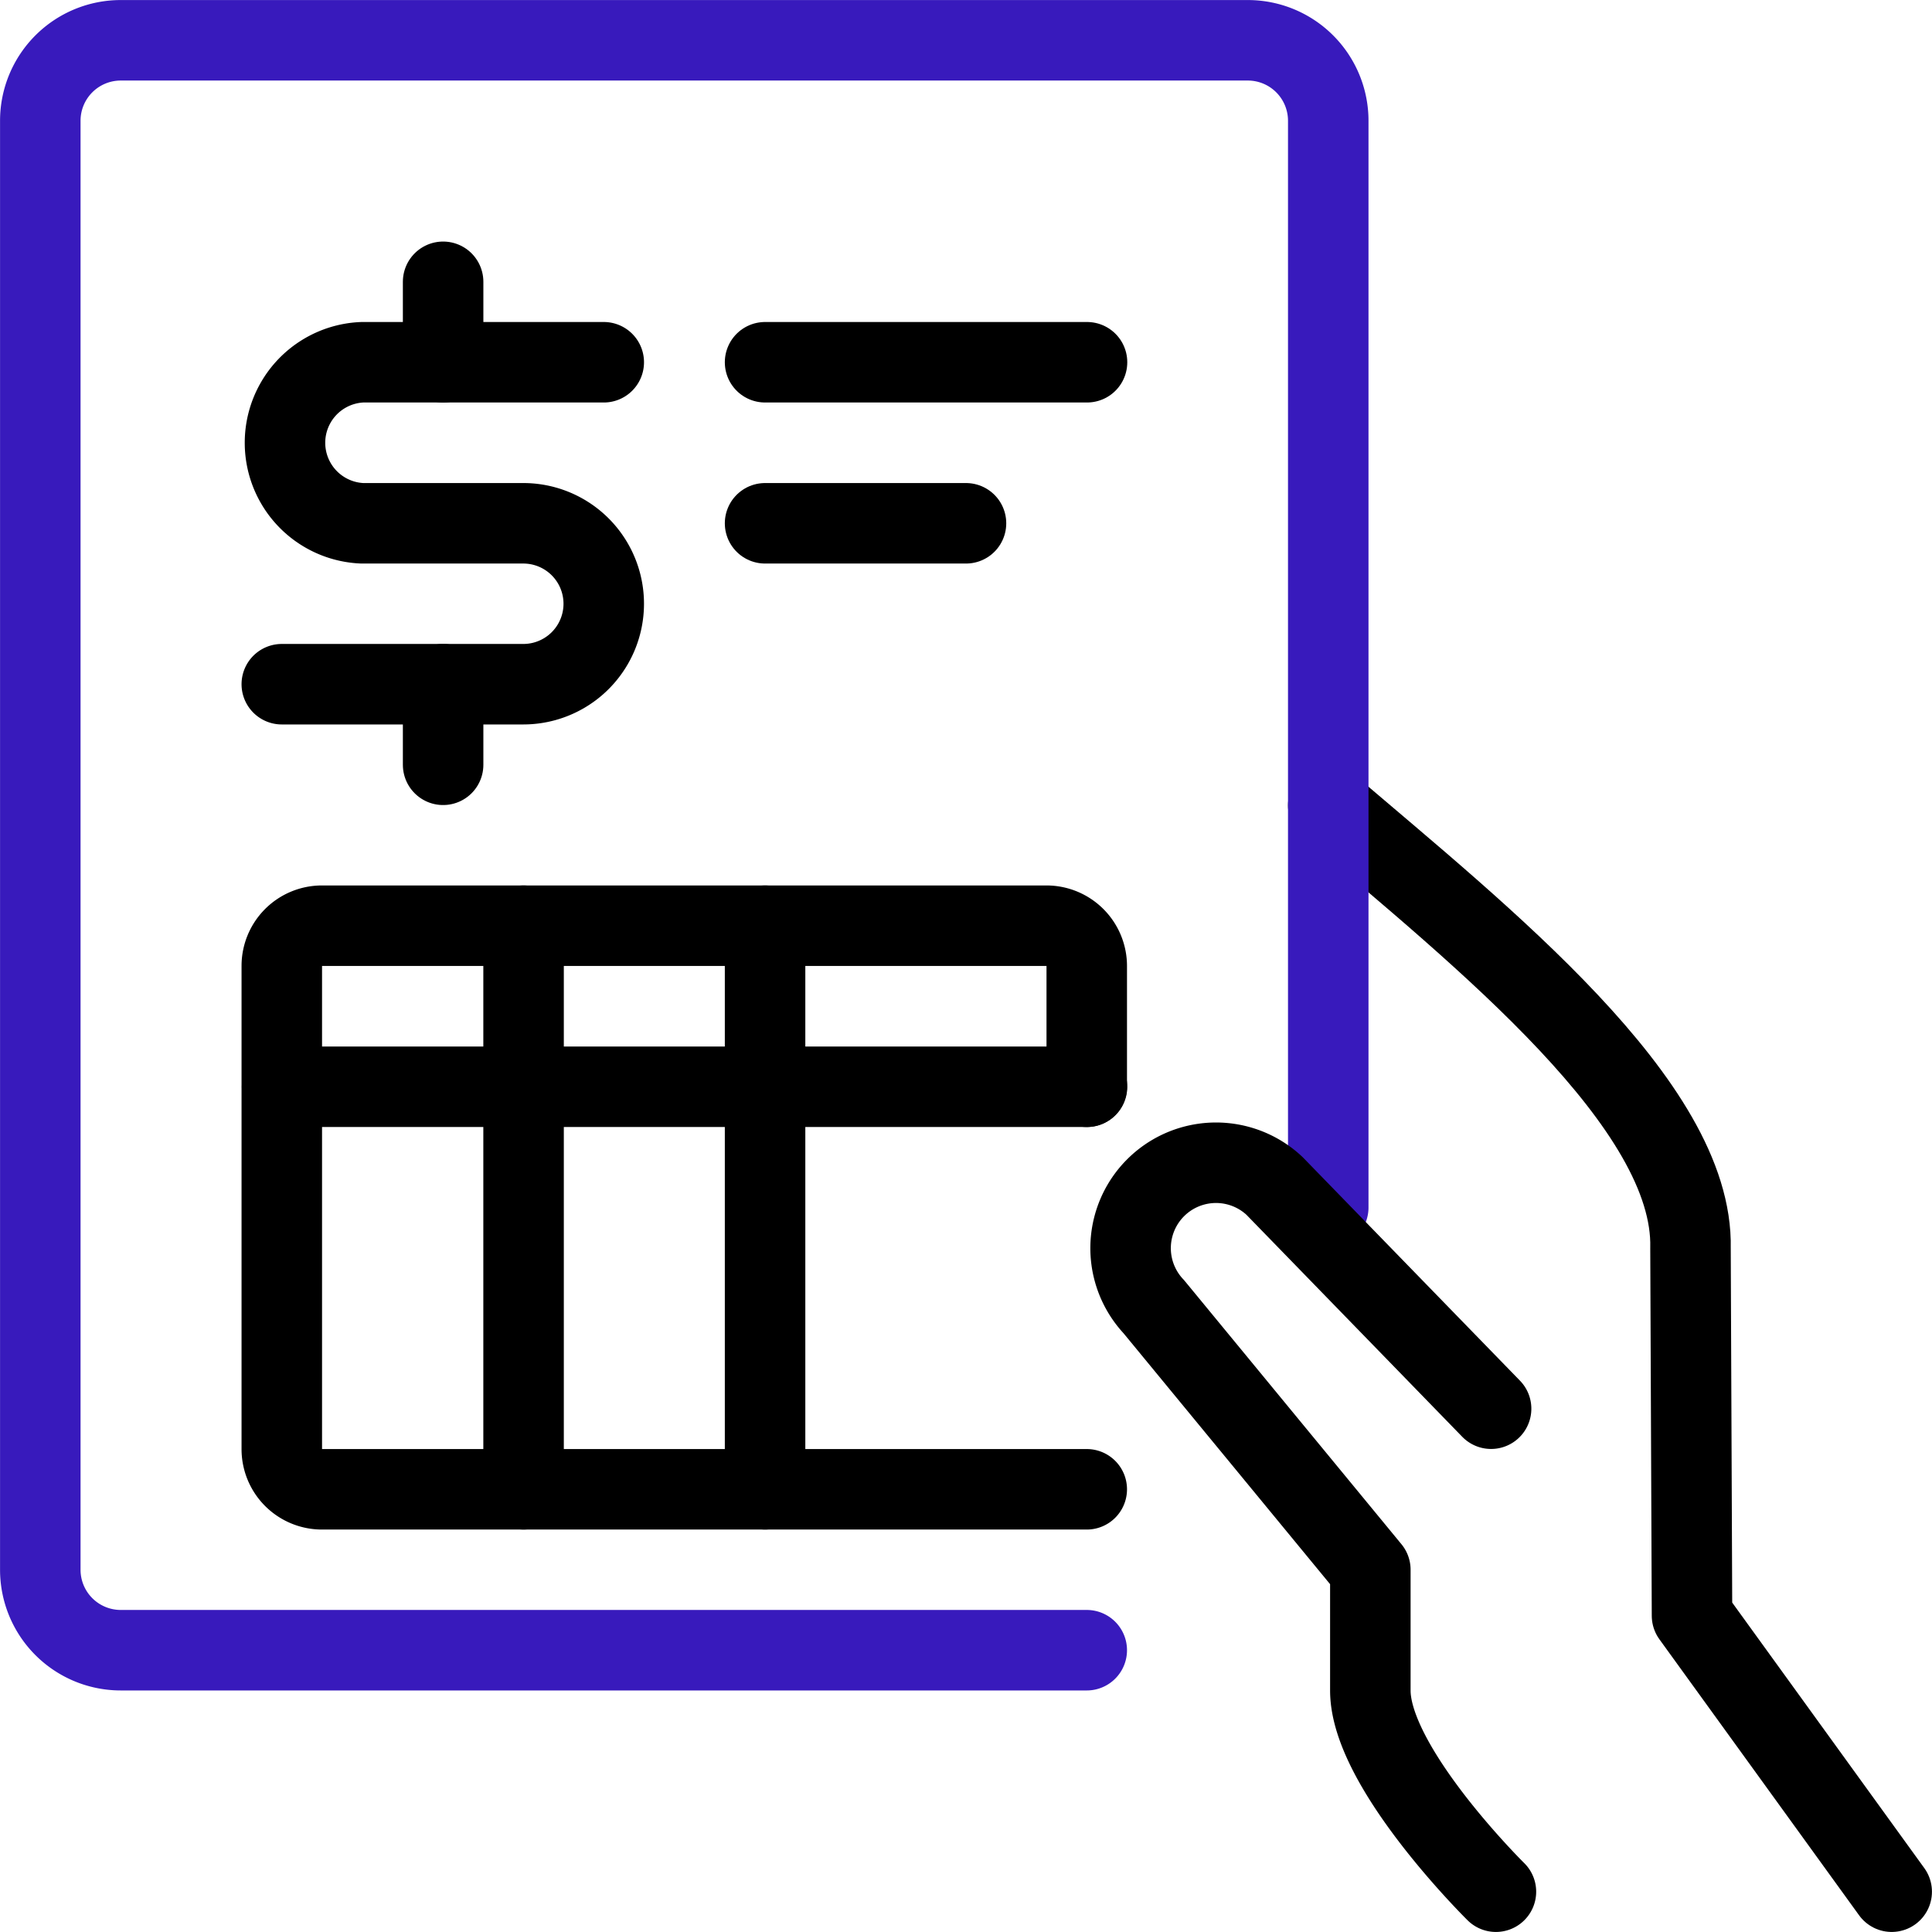
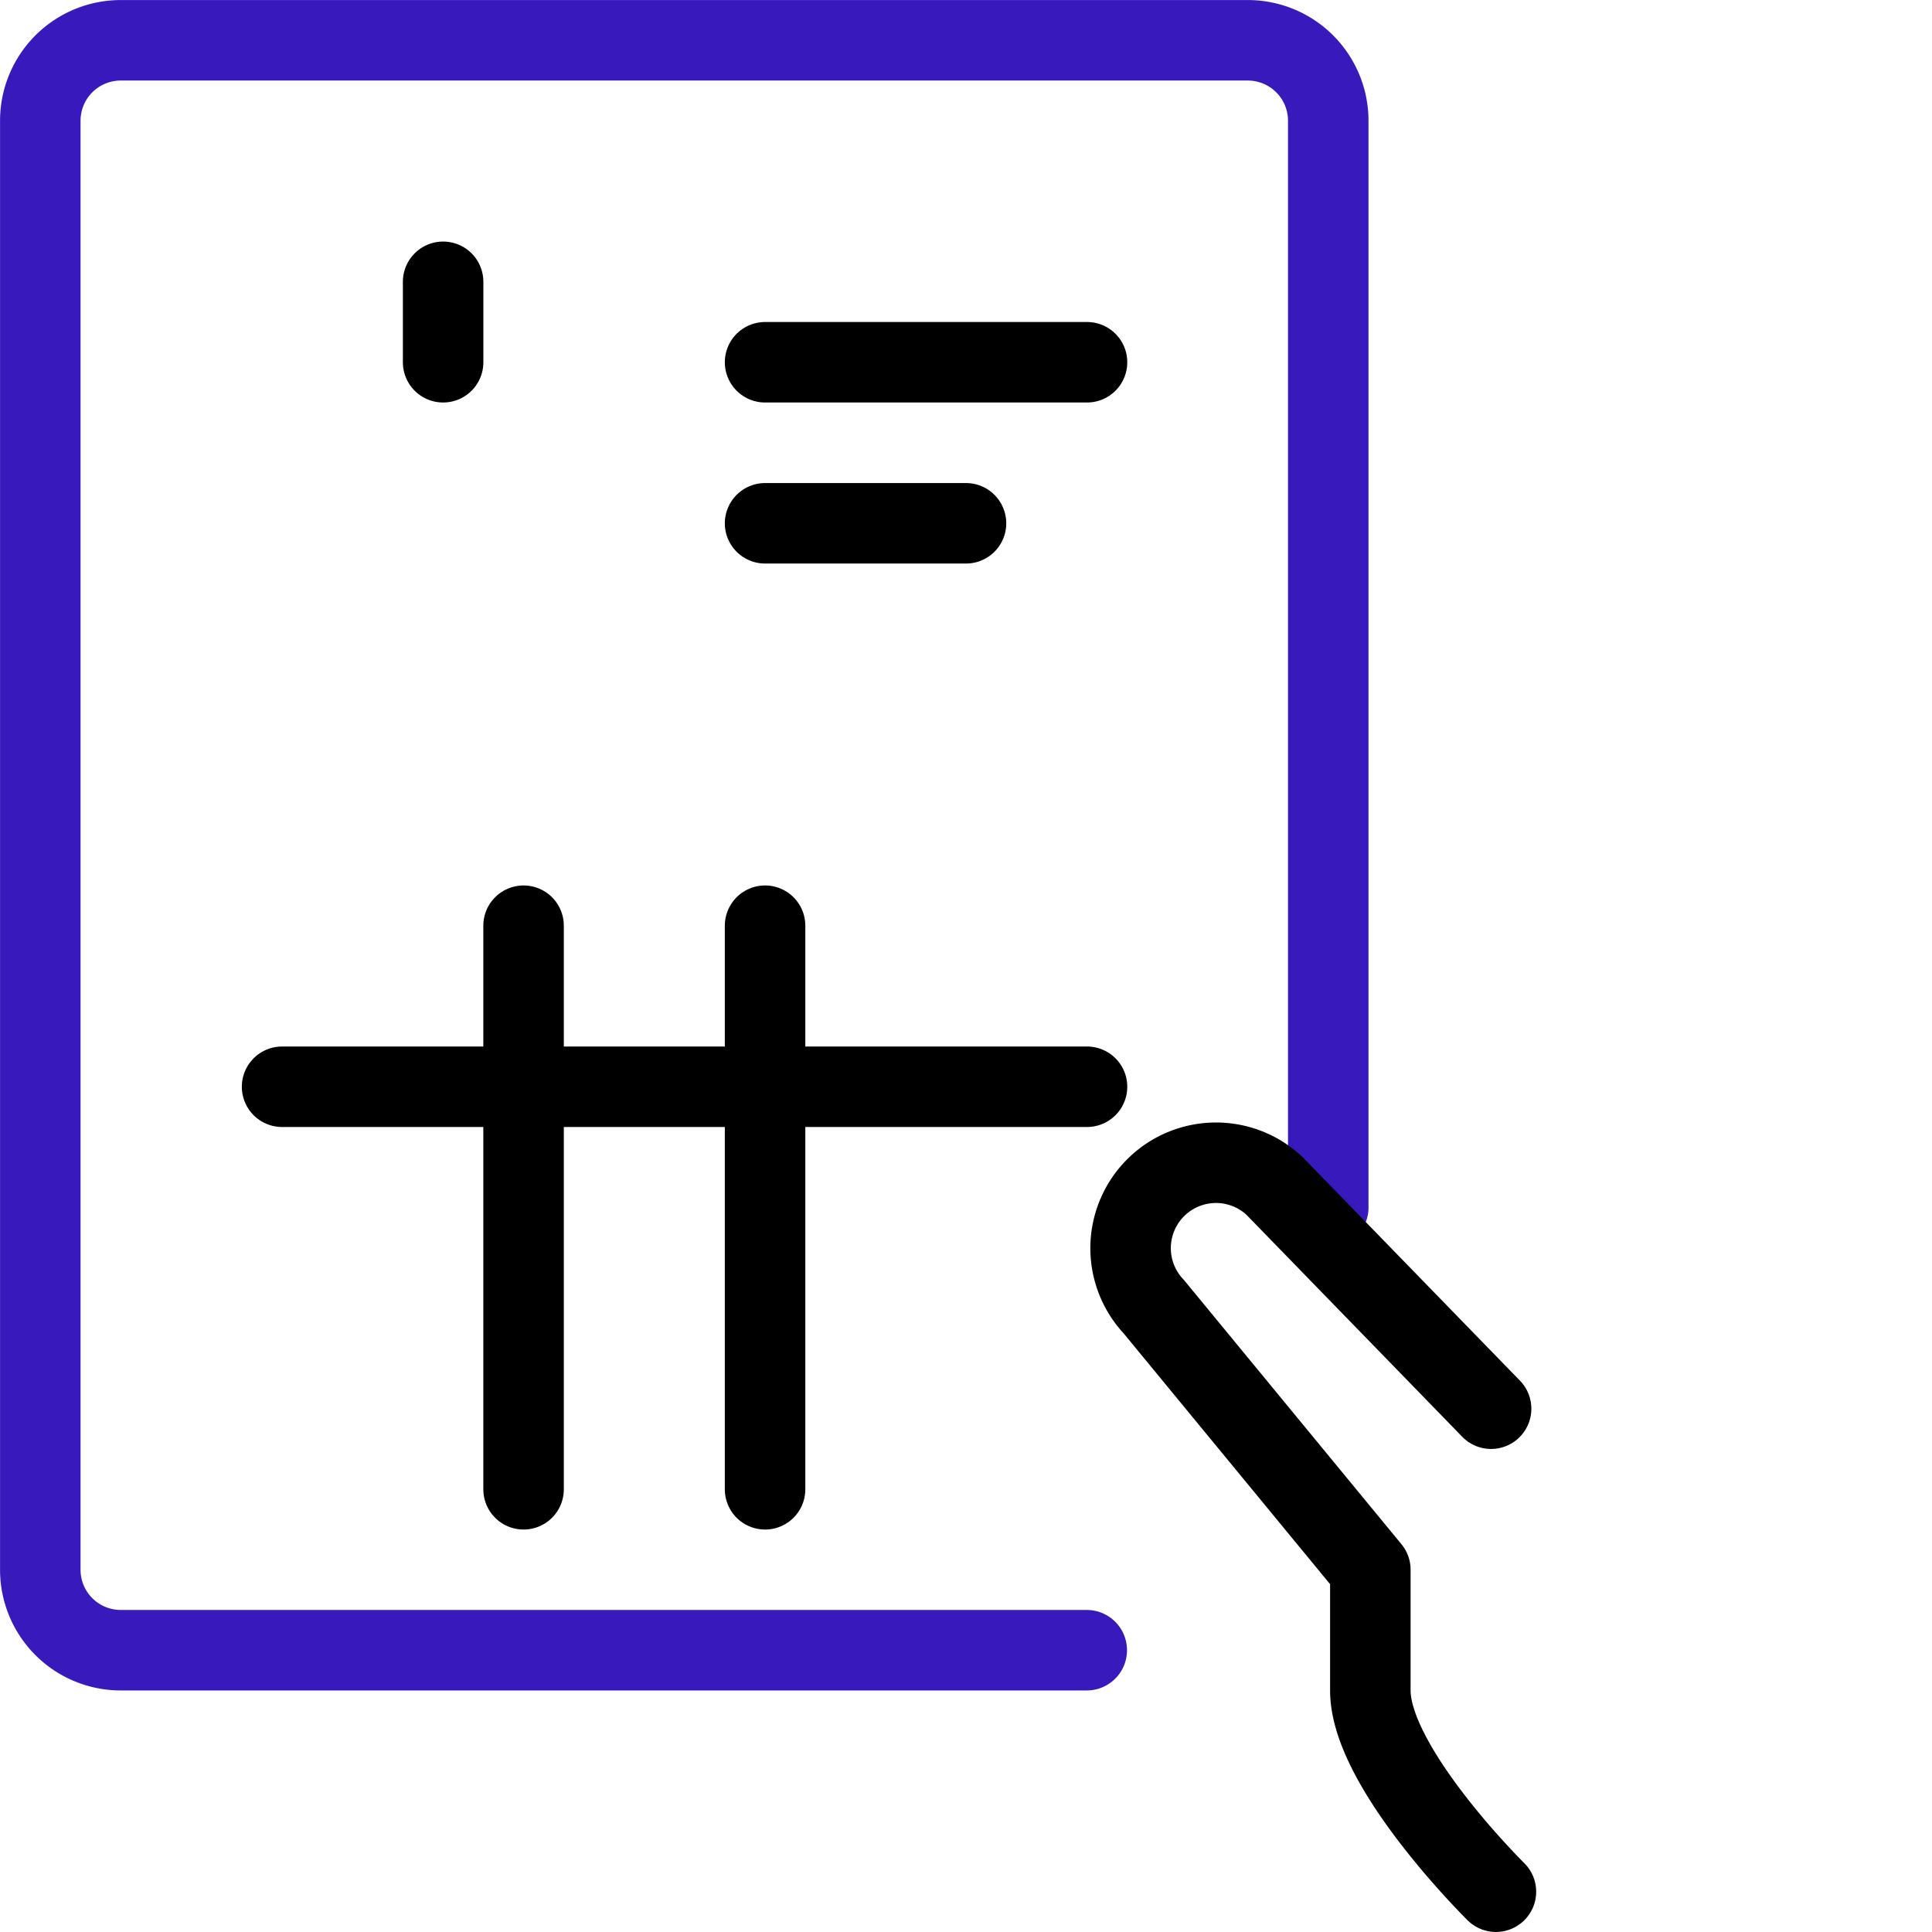
<svg xmlns="http://www.w3.org/2000/svg" id="e92ad523-0dbc-4ed5-be21-026fdba0166d" data-name="Layer 1" viewBox="0 0 140 140">
-   <path d="M137.08,137.08l-14.47-20-.11-26.63c.25-10.38-15.06-22.54-26.25-32.09" transform="translate(0 0)" style="fill:none;stroke:#000;stroke-linecap:round;stroke-linejoin:round;stroke-width:5.833px" />
  <path d="M78.75,119.58h-70a5.83,5.83,0,0,1-5.83-5.83V8.75A5.83,5.83,0,0,1,8.75,2.92H90.42a5.83,5.83,0,0,1,5.83,5.83V87.5" transform="translate(0 0)" style="fill:none;stroke:#381abc;stroke-linecap:round;stroke-linejoin:round;stroke-width:5.833px" />
-   <path d="M78.75,107.92H23.33A2.91,2.91,0,0,1,20.42,105V70a2.91,2.91,0,0,1,2.91-2.92h52.5A2.92,2.92,0,0,1,78.75,70v8.75" transform="translate(0 0)" style="fill:none;stroke:#000;stroke-linecap:round;stroke-linejoin:round;stroke-width:5.833px" />
  <path d="M20.44,78.75H78.77" transform="translate(0 0)" style="fill:none;stroke:#000;stroke-linecap:round;stroke-linejoin:round;stroke-width:5.833px" />
  <path d="M37.94,67.08v40.84" transform="translate(0 0)" style="fill:none;stroke:#000;stroke-linecap:round;stroke-linejoin:round;stroke-width:5.833px" />
  <path d="M55.44,67.08v40.84" transform="translate(0 0)" style="fill:none;stroke:#000;stroke-linecap:round;stroke-linejoin:round;stroke-width:5.833px" />
  <path d="M55.44,26.25H78.77" transform="translate(0 0)" style="fill:none;stroke:#000;stroke-linecap:round;stroke-linejoin:round;stroke-width:5.833px" />
  <path d="M55.44,37.92H70" transform="translate(0 0)" style="fill:none;stroke:#000;stroke-linecap:round;stroke-linejoin:round;stroke-width:5.833px" />
-   <path d="M32.11,49.58v5.84" transform="translate(0 0)" style="fill:none;stroke:#000;stroke-linecap:round;stroke-linejoin:round;stroke-width:5.833px" />
  <path d="M32.11,20.42v5.83" transform="translate(0 0)" style="fill:none;stroke:#000;stroke-linecap:round;stroke-linejoin:round;stroke-width:5.833px" />
-   <path d="M20.42,49.58h17.5a5.83,5.83,0,0,0,0-11.66H26.25a5.84,5.84,0,0,1,0-11.67h17.5" transform="translate(0 0)" style="fill:none;stroke:#000;stroke-linecap:round;stroke-linejoin:round;stroke-width:5.833px" />
  <path d="M108.05,102.08,92.36,85.94a6.19,6.19,0,0,0-8.75,8.75L99.3,113.75v8.75c0,5.61,9.1,14.58,9.1,14.58" transform="translate(0 0)" style="fill:none;stroke:#000;stroke-linecap:round;stroke-linejoin:round;stroke-width:5.833px" />
</svg>